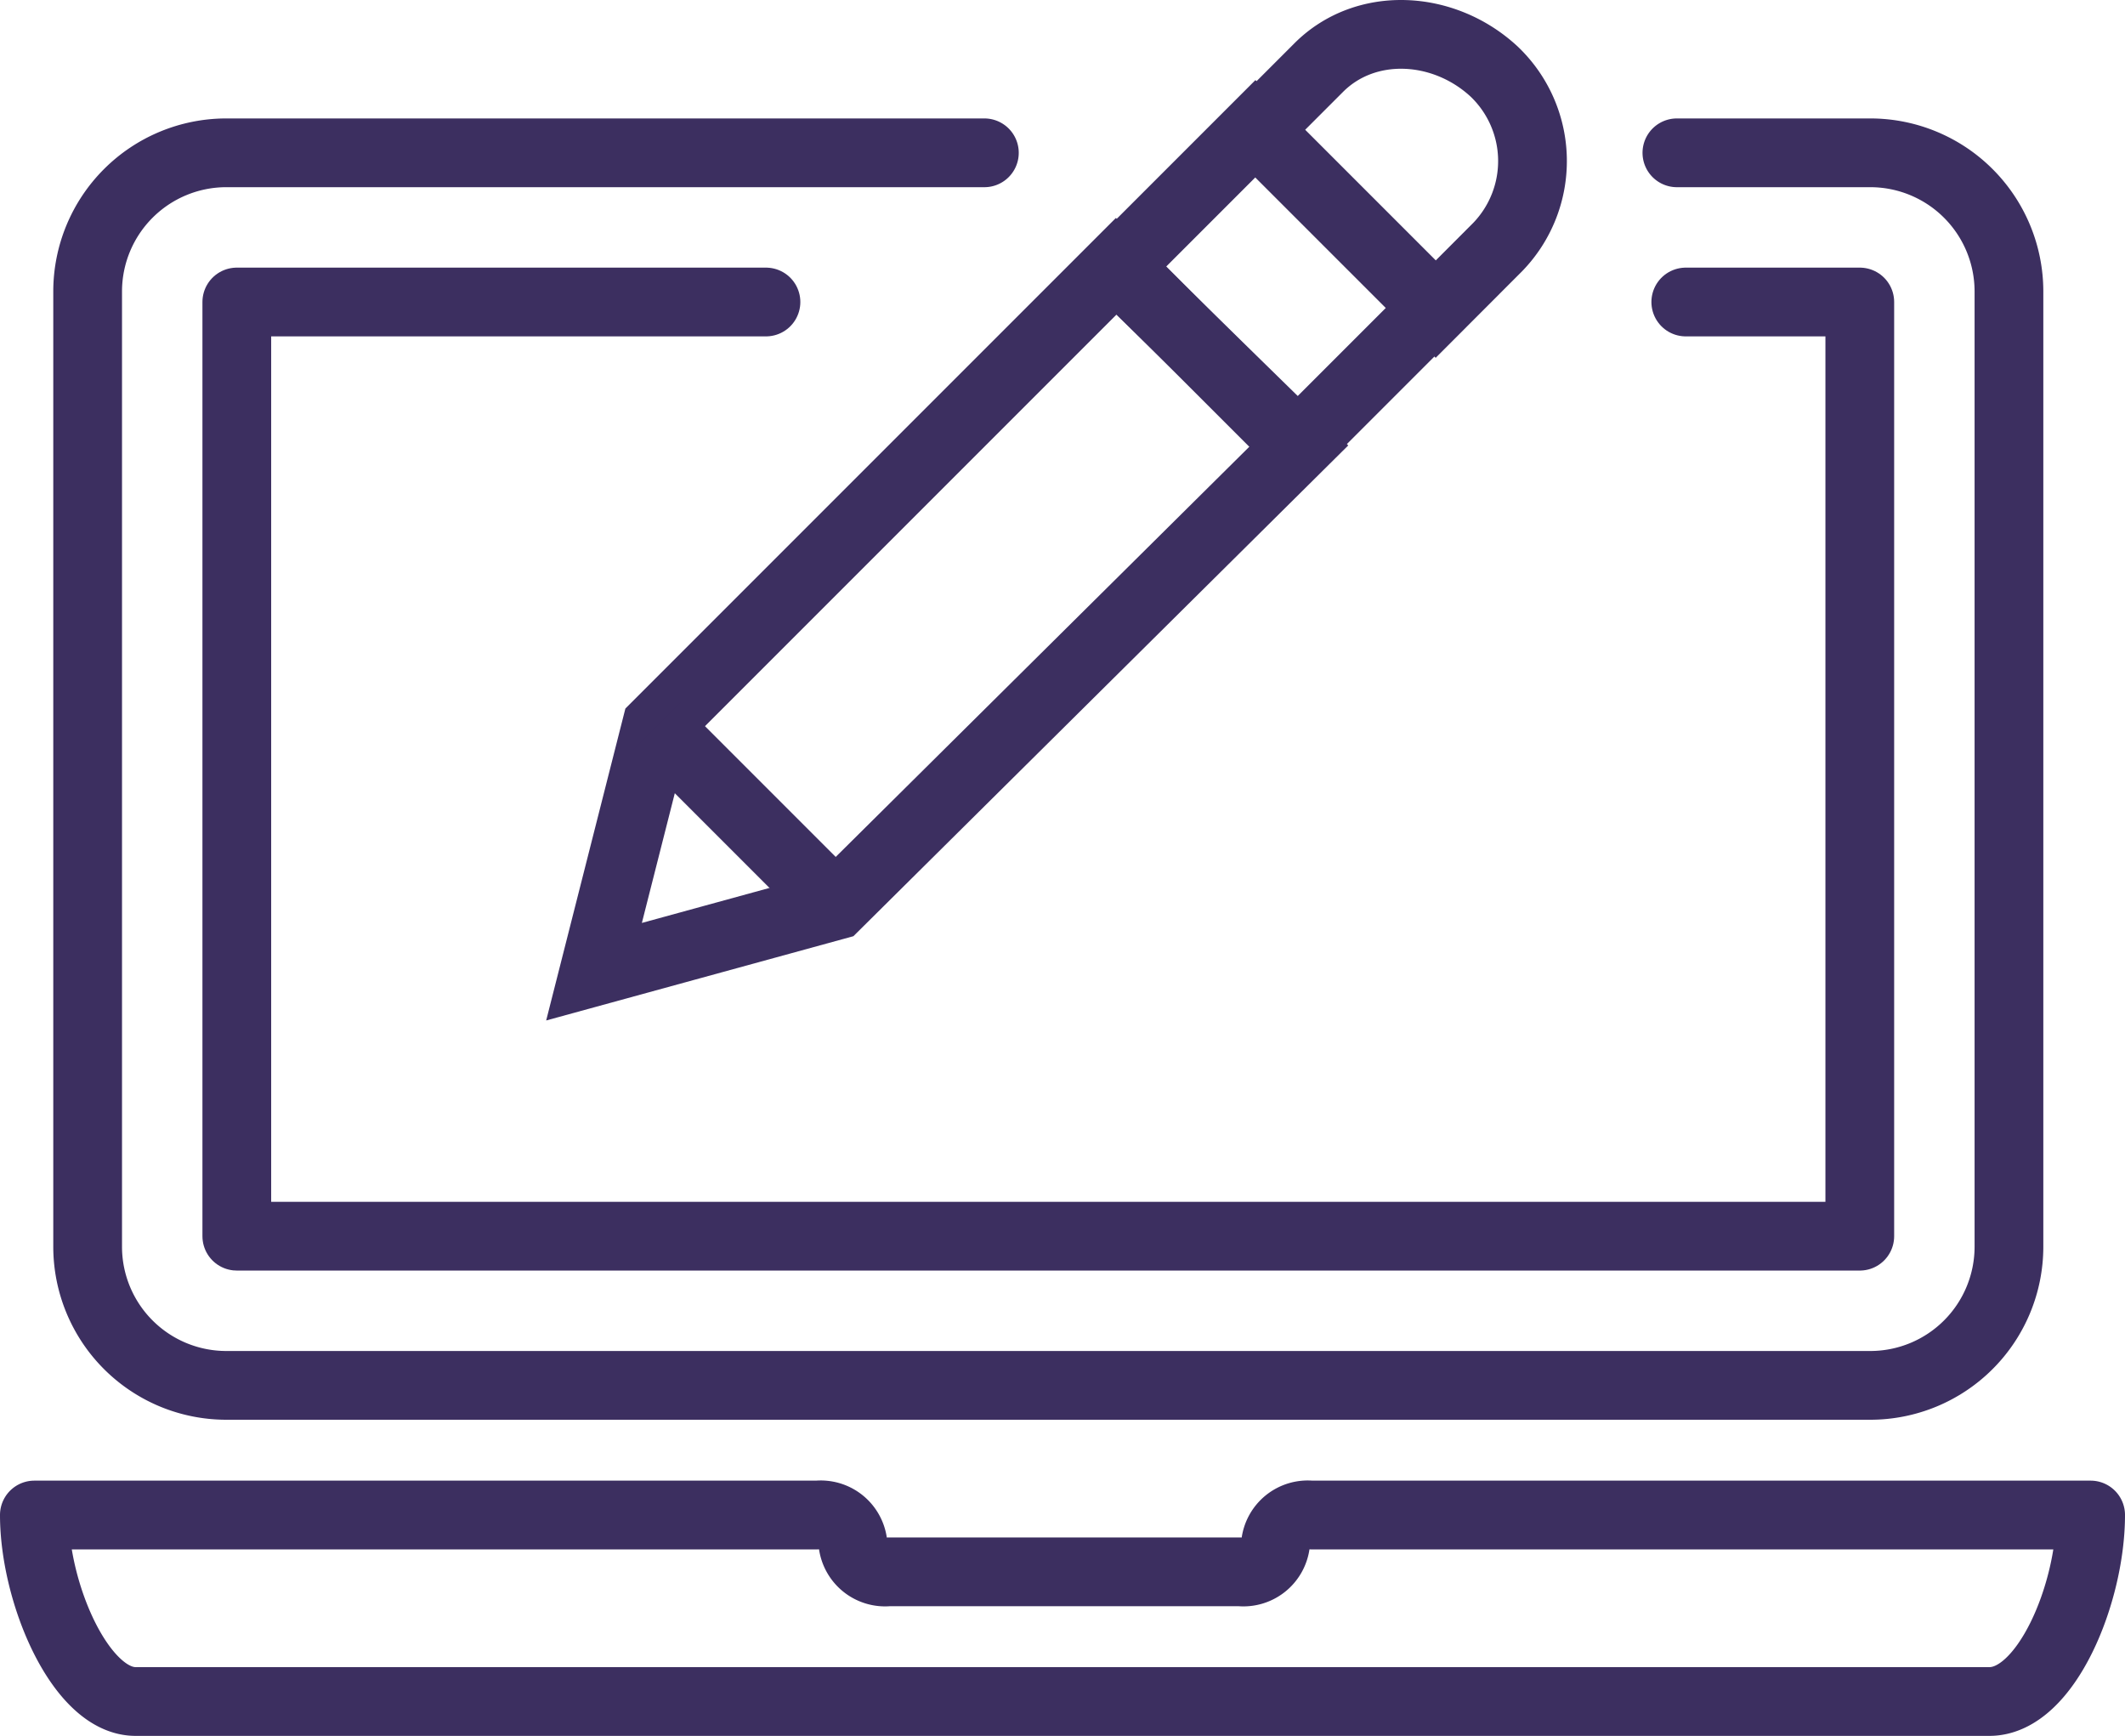
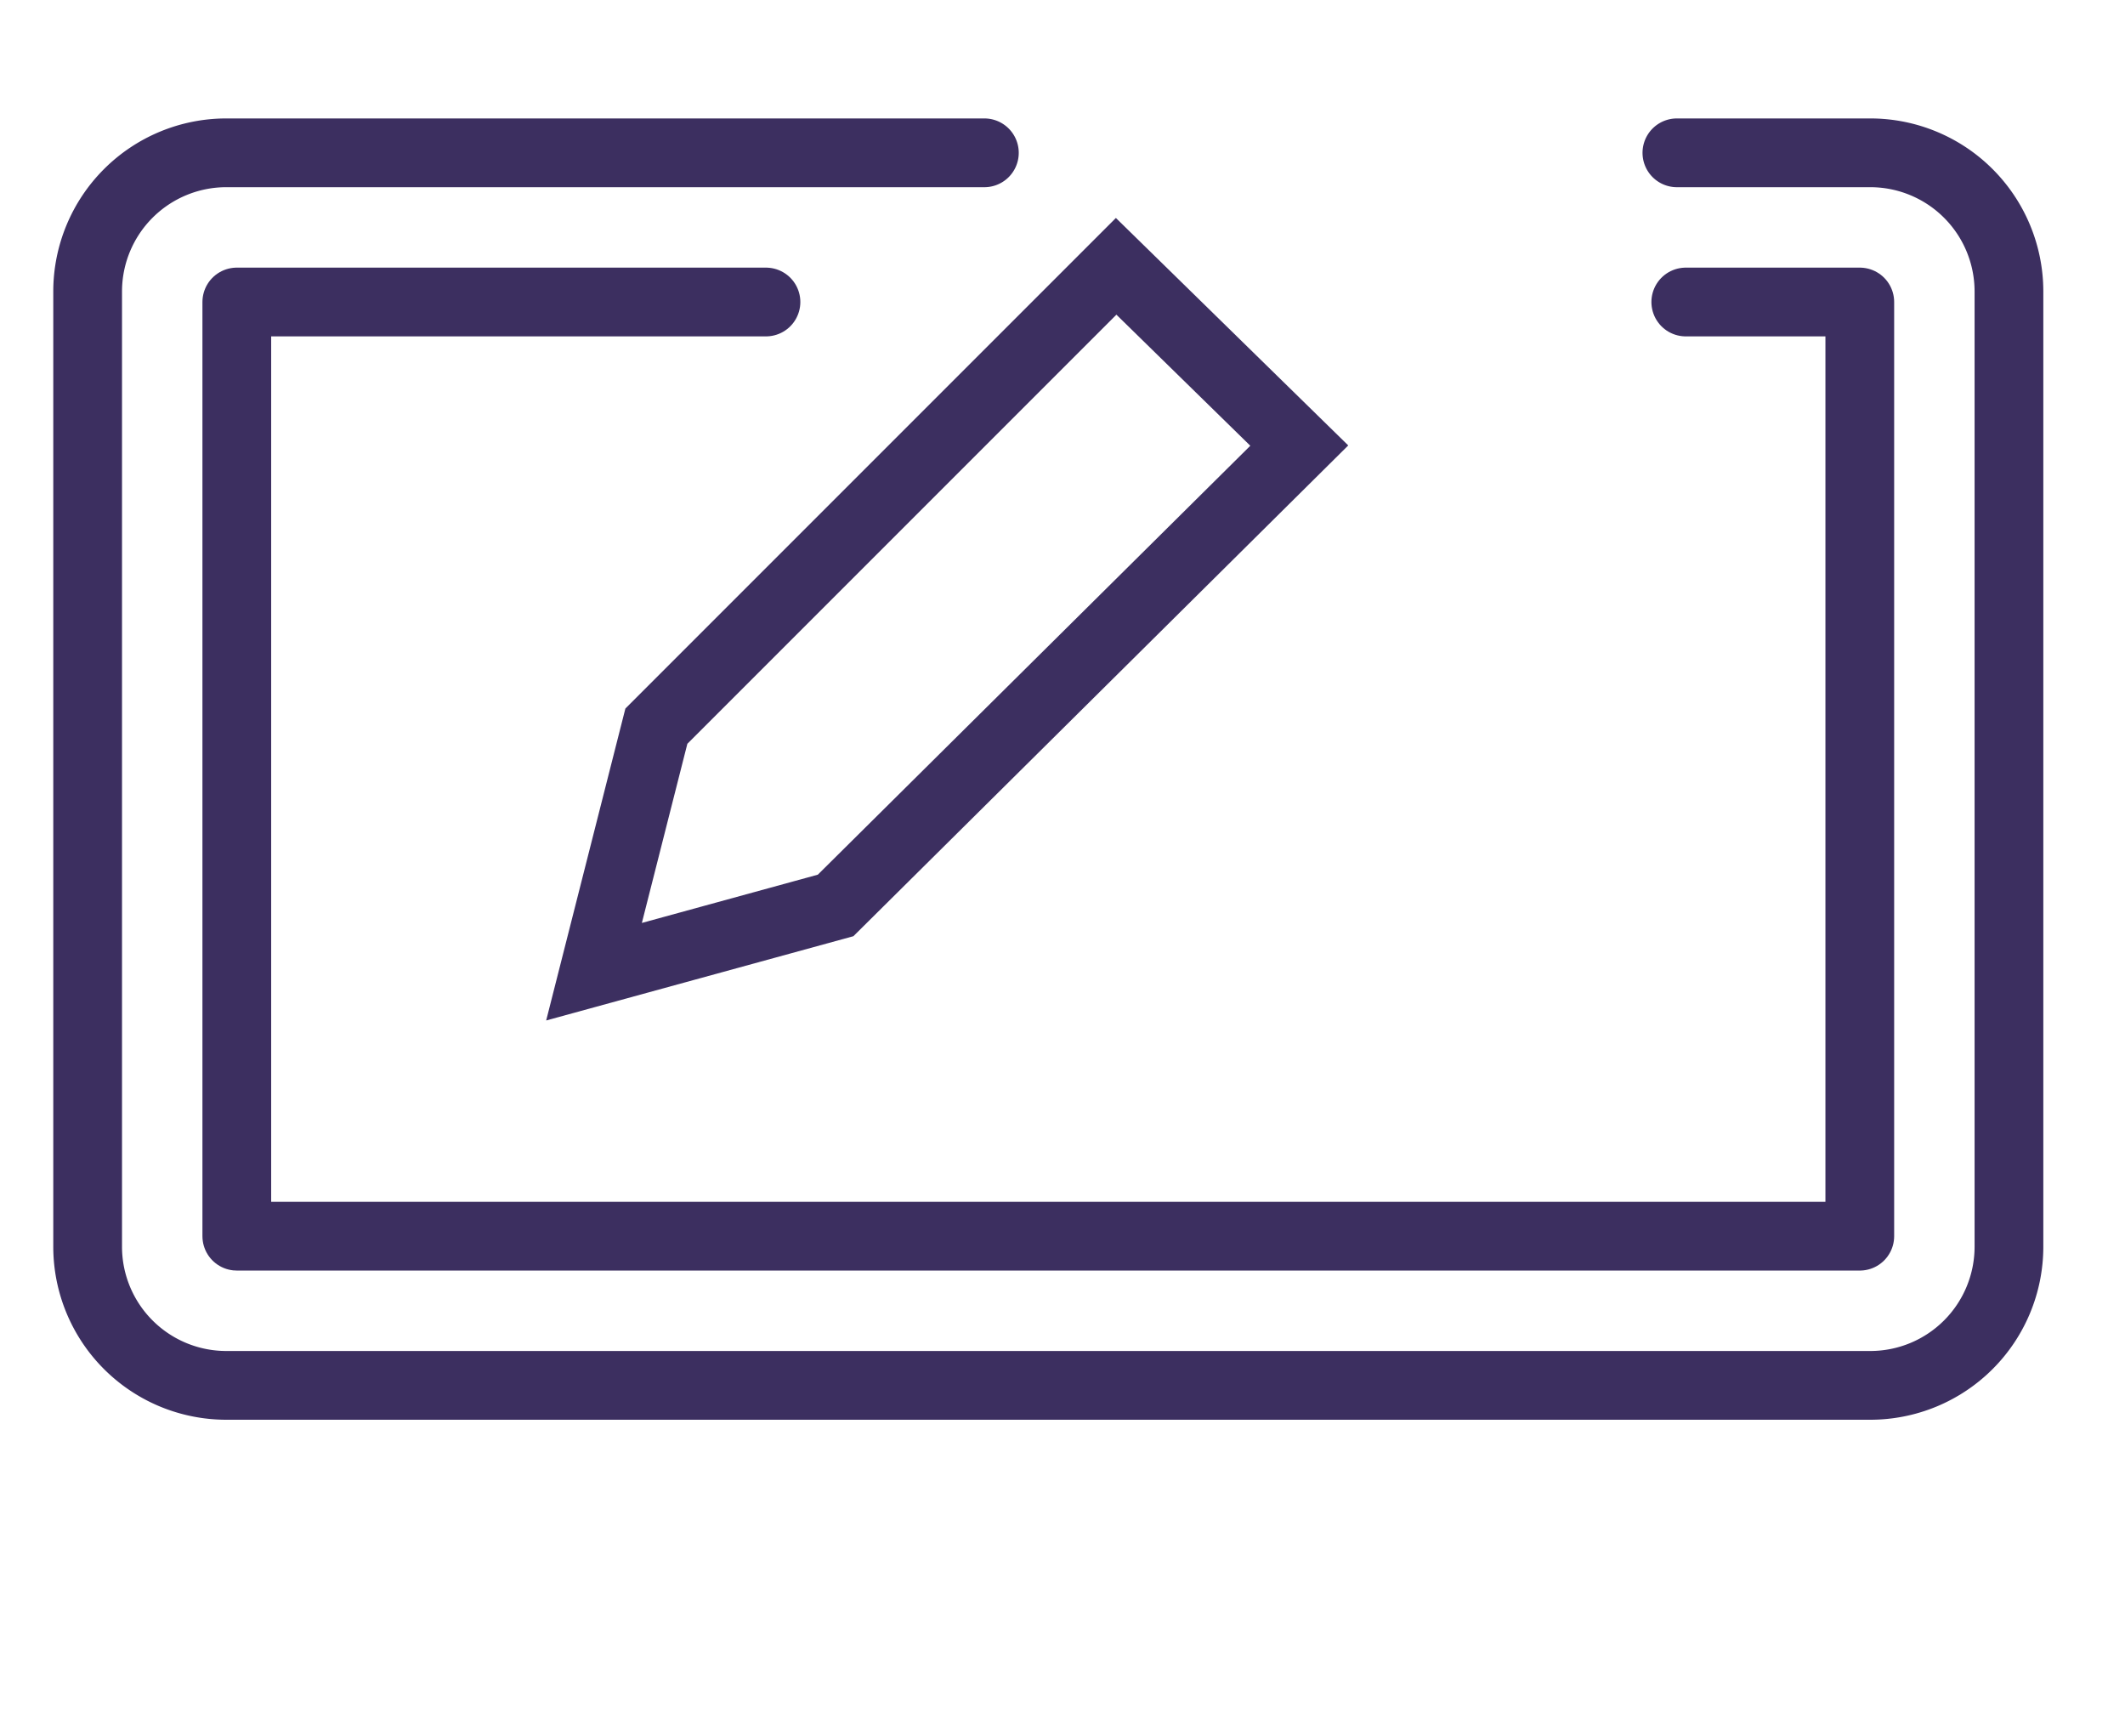
<svg xmlns="http://www.w3.org/2000/svg" width="123.657" height="100.995" viewBox="0 0 123.657 100.995">
  <g id="Сгруппировать_3922" data-name="Сгруппировать 3922" transform="translate(-904.2 -949.205)">
    <g id="Сгруппировать_1087" data-name="Сгруппировать 1087" transform="translate(938.767 951.205)">
-       <path id="Контур_2807" data-name="Контур 2807" d="M211.43,120.337,201,109.907l3.628-3.628c2.721-2.721,7.256-2.494,10.2.227a7.191,7.191,0,0,1,.227,10.2Z" transform="translate(-162.454 -104.348)" fill="none" stroke="#3c2f60" stroke-miterlimit="10" stroke-width="4" />
      <path id="Контур_2806" data-name="Контур 2806" d="M198.058,147.485,225.04,120.73,214.383,110.3l-26.755,26.755L184,151.34Z" transform="translate(-184 -96.805)" fill="none" stroke="#3c2f60" stroke-miterlimit="10" stroke-width="4" />
-       <rect id="Прямоугольник_177" data-name="Прямоугольник 177" width="11.337" height="14.738" transform="translate(48.909 15.909) rotate(135)" fill="none" stroke="#3c2f60" stroke-miterlimit="10" stroke-width="4" />
-       <line id="Линия_22" data-name="Линия 22" x2="10.43" y2="10.43" transform="translate(3.628 40.25)" fill="none" stroke="#3c2f60" stroke-miterlimit="10" stroke-width="4" />
    </g>
    <g id="Сгруппировать_1063" data-name="Сгруппировать 1063" transform="translate(906.2 958.096)">
      <g id="Сгруппировать_1061" data-name="Сгруппировать 1061" transform="translate(0 0)">
        <g id="Сгруппировать_1060" data-name="Сгруппировать 1060">
          <g id="Сгруппировать_1059" data-name="Сгруппировать 1059">
            <g id="Сгруппировать_1058" data-name="Сгруппировать 1058" transform="translate(3.1)">
              <path id="Контур_2939" data-name="Контур 2939" d="M341.681,108.9h11.263a8.07,8.07,0,0,1,8.06,8.06v55.592a8.07,8.07,0,0,1-8.06,8.06H257.26a8.07,8.07,0,0,1-8.06-8.06V116.96a8.07,8.07,0,0,1,8.06-8.06h44.122" transform="translate(-249.2 -108.9)" fill="none" stroke="#3c2f60" stroke-linecap="round" stroke-linejoin="round" stroke-miterlimit="10" stroke-width="4" />
            </g>
-             <path id="Контур_2940" data-name="Контур 2940" d="M246.2,185.6c0,4.547,2.687,10.85,5.89,10.85H359.967c3.307,0,5.89-6.3,5.89-10.85H320.495a1.886,1.886,0,0,0-2.067,1.653,1.886,1.886,0,0,1-2.067,1.653H295.9a1.886,1.886,0,0,1-2.067-1.653,1.886,1.886,0,0,0-2.067-1.653Z" transform="translate(-246.2 -106.345)" fill="none" stroke="#3c2f60" stroke-linecap="round" stroke-linejoin="round" stroke-miterlimit="10" stroke-width="4" />
          </g>
        </g>
      </g>
      <g id="Сгруппировать_1062" data-name="Сгруппировать 1062" transform="translate(11.78 8.68)">
        <path id="Контур_2941" data-name="Контур 2941" d="M341.918,117.3h10.126v54.352H257.6V117.3h30.793" transform="translate(-257.6 -117.3)" fill="none" stroke="#3c2f60" stroke-linecap="round" stroke-linejoin="round" stroke-miterlimit="10" stroke-width="4" />
      </g>
    </g>
  </g>
</svg>